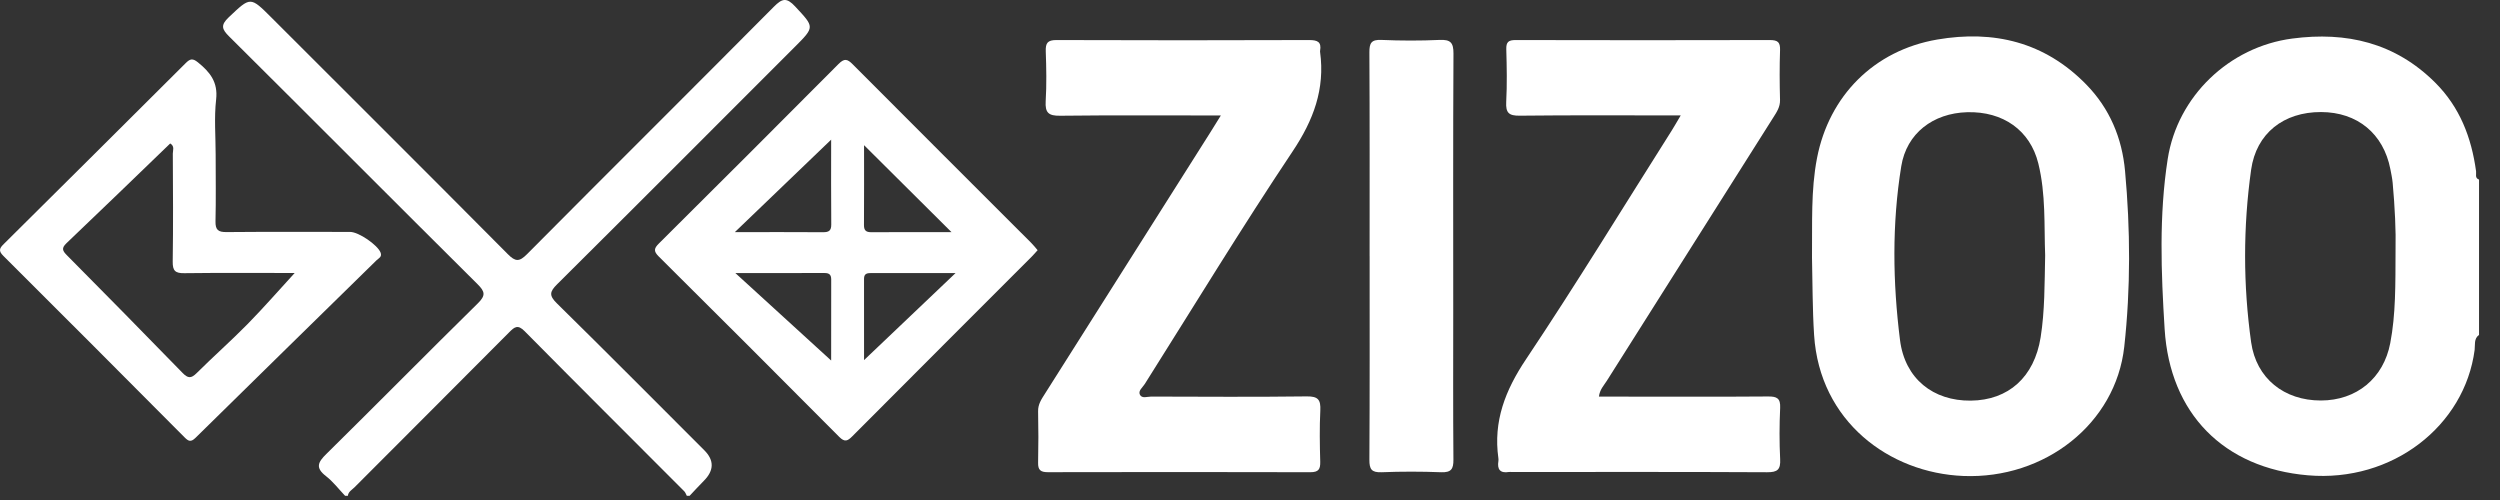
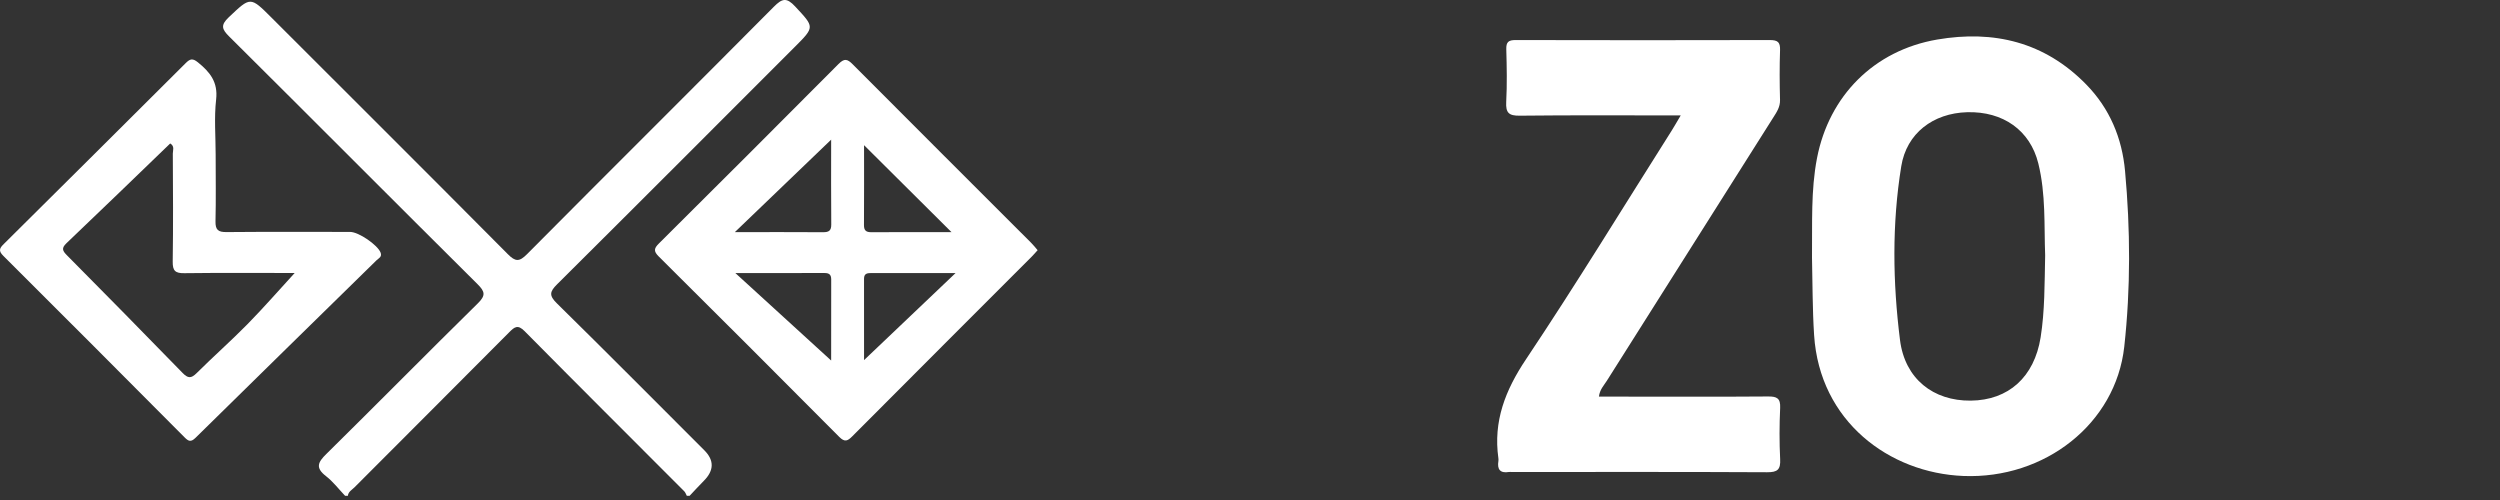
<svg xmlns="http://www.w3.org/2000/svg" width="95" height="19" viewBox="0 0 95 19" fill="none">
  <rect x="0" y="0" width="95" height="19" fill="#333333" stroke="none" />
-   <path d="M94.203 12.726C94 12.871 94.06 13.11 94.036 13.297C93.657 16.183 90.911 18.336 87.704 18.062C84.496 17.789 82.456 15.71 82.256 12.505C82.122 10.349 82.039 8.185 82.373 6.041C82.744 3.657 84.711 1.779 87.106 1.465C89.166 1.194 91.014 1.623 92.534 3.136C93.475 4.073 93.916 5.226 94.091 6.51C94.106 6.618 94.036 6.766 94.203 6.824V12.728V12.726ZM91.031 9.461C91.048 8.803 91.006 7.875 90.921 6.947C90.905 6.773 90.867 6.601 90.834 6.428C90.572 5.079 89.58 4.261 88.2 4.258C86.781 4.254 85.739 5.064 85.543 6.447C85.237 8.628 85.238 10.823 85.543 13.005C85.736 14.382 86.801 15.221 88.193 15.219C89.549 15.217 90.575 14.377 90.83 13.037C91.039 11.946 91.026 10.838 91.031 9.46V9.461Z" fill="white" />
  <path d="M13.114 18.841C12.873 18.588 12.658 18.303 12.385 18.091C11.978 17.776 12.079 17.566 12.402 17.25C14.329 15.351 16.229 13.424 18.159 11.526C18.459 11.23 18.434 11.085 18.151 10.803C14.997 7.67 11.862 4.519 8.708 1.386C8.429 1.109 8.377 0.955 8.692 0.657C9.521 -0.126 9.504 -0.143 10.318 0.671C13.313 3.664 16.314 6.654 19.297 9.658C19.585 9.947 19.732 9.955 20.024 9.661C23.145 6.519 26.286 3.399 29.406 0.257C29.724 -0.063 29.891 -0.104 30.217 0.247C30.949 1.035 30.97 1.016 30.195 1.79C27.188 4.797 24.186 7.807 21.168 10.805C20.886 11.085 20.86 11.231 21.161 11.527C23.041 13.374 24.897 15.246 26.762 17.108C27.144 17.49 27.138 17.878 26.745 18.272C26.561 18.457 26.385 18.651 26.205 18.841H26.099C26.067 18.782 26.046 18.713 26.002 18.669C23.978 16.641 21.949 14.621 19.935 12.584C19.677 12.324 19.554 12.421 19.352 12.624C17.395 14.593 15.429 16.554 13.469 18.52C13.373 18.616 13.236 18.683 13.219 18.841H13.113H13.114Z" fill="white" />
  <path d="M68.856 9.798C68.871 8.488 68.808 7.239 69.047 6.005C69.505 3.643 71.211 1.916 73.612 1.503C75.76 1.135 77.694 1.594 79.271 3.204C80.174 4.126 80.638 5.25 80.752 6.499C80.955 8.722 80.967 10.951 80.722 13.175C80.398 16.107 77.696 18.211 74.607 18.087C71.781 17.973 69.145 16.002 68.936 12.733C68.871 11.732 68.879 10.733 68.856 9.797V9.798ZM77.716 9.703C77.674 8.581 77.745 7.379 77.456 6.211C77.145 4.95 76.113 4.226 74.751 4.264C73.455 4.301 72.45 5.068 72.248 6.317C71.892 8.512 71.924 10.73 72.201 12.927C72.388 14.398 73.467 15.238 74.887 15.224C76.325 15.21 77.303 14.328 77.544 12.818C77.704 11.809 77.692 10.789 77.716 9.703V9.703Z" fill="white" />
-   <path d="M46.394 4.388C44.294 4.388 42.288 4.374 40.284 4.398C39.843 4.404 39.71 4.283 39.736 3.846C39.774 3.215 39.761 2.581 39.739 1.95C39.729 1.641 39.804 1.521 40.143 1.522C43.346 1.534 46.548 1.533 49.75 1.522C50.063 1.522 50.223 1.591 50.164 1.927C50.16 1.944 50.161 1.962 50.164 1.98C50.354 3.386 49.912 4.566 49.121 5.75C47.182 8.653 45.365 11.638 43.502 14.591C43.422 14.72 43.243 14.846 43.316 14.997C43.393 15.156 43.599 15.07 43.746 15.07C45.717 15.075 47.688 15.088 49.658 15.063C50.092 15.057 50.191 15.194 50.172 15.596C50.14 16.244 50.151 16.896 50.169 17.545C50.176 17.833 50.104 17.945 49.791 17.944C46.467 17.935 43.141 17.936 39.815 17.943C39.541 17.943 39.441 17.859 39.448 17.581C39.462 16.932 39.462 16.282 39.448 15.631C39.441 15.361 39.578 15.167 39.709 14.96C41.802 11.652 43.894 8.345 45.988 5.038C46.107 4.849 46.224 4.658 46.392 4.388H46.394Z" fill="white" />
  <path d="M63.868 4.386C61.761 4.386 59.756 4.373 57.753 4.396C57.334 4.402 57.215 4.287 57.236 3.875C57.271 3.21 57.258 2.541 57.239 1.874C57.231 1.594 57.323 1.521 57.596 1.522C60.815 1.53 64.034 1.53 67.252 1.522C67.545 1.522 67.653 1.596 67.642 1.902C67.621 2.533 67.624 3.167 67.641 3.798C67.648 4.068 67.513 4.263 67.382 4.469C65.272 7.804 63.161 11.139 61.055 14.477C60.947 14.649 60.791 14.802 60.759 15.072C61.137 15.072 61.5 15.072 61.862 15.072C63.639 15.072 65.415 15.08 67.191 15.066C67.522 15.064 67.663 15.134 67.646 15.5C67.616 16.148 67.614 16.799 67.646 17.448C67.666 17.841 67.549 17.948 67.152 17.945C63.915 17.928 60.679 17.936 57.443 17.936C57.408 17.936 57.372 17.93 57.337 17.936C57.002 17.99 56.889 17.834 56.939 17.521C56.944 17.487 56.944 17.45 56.939 17.416C56.74 16.007 57.2 14.83 57.989 13.651C59.898 10.794 61.691 7.858 63.53 4.953C63.63 4.795 63.721 4.632 63.867 4.386H63.868Z" fill="white" />
  <path d="M39.43 9.507C39.347 9.598 39.279 9.679 39.205 9.753C36.932 12.028 34.657 14.3 32.388 16.579C32.209 16.76 32.1 16.812 31.89 16.601C29.611 14.308 27.324 12.022 25.03 9.744C24.827 9.542 24.854 9.435 25.041 9.25C27.321 6.983 29.598 4.712 31.865 2.431C32.083 2.213 32.196 2.235 32.401 2.442C34.657 4.709 36.923 6.966 39.184 9.227C39.269 9.312 39.344 9.407 39.43 9.507V9.507ZM31.584 5.307C30.324 6.516 29.169 7.625 27.924 8.821C29.141 8.821 30.209 8.816 31.277 8.824C31.497 8.825 31.59 8.767 31.588 8.529C31.578 7.5 31.584 6.47 31.584 5.307ZM27.943 10.376C29.208 11.53 30.353 12.577 31.584 13.7C31.584 12.597 31.582 11.607 31.586 10.617C31.586 10.433 31.503 10.374 31.332 10.375C30.251 10.378 29.168 10.376 27.943 10.376V10.376ZM32.834 5.515C32.834 6.502 32.838 7.527 32.831 8.553C32.83 8.758 32.91 8.825 33.11 8.824C34.137 8.818 35.163 8.821 36.157 8.821C35.051 7.721 33.954 6.629 32.833 5.516L32.834 5.515ZM36.312 10.376C35.147 10.376 34.129 10.376 33.109 10.376C32.955 10.376 32.832 10.392 32.833 10.594C32.837 11.581 32.834 12.57 32.834 13.684C34.028 12.549 35.116 11.515 36.312 10.376V10.376Z" fill="white" />
  <path d="M8.195 5.883C8.195 6.725 8.209 7.567 8.189 8.41C8.182 8.738 8.293 8.823 8.611 8.819C10.175 8.805 11.739 8.812 13.304 8.813C13.633 8.813 14.345 9.308 14.46 9.593C14.529 9.763 14.389 9.813 14.311 9.888C12.017 12.138 9.718 14.383 7.428 16.639C7.247 16.816 7.157 16.763 7.013 16.619C4.721 14.316 2.428 12.014 0.126 9.722C-0.069 9.528 -0.017 9.431 0.143 9.273C2.45 6.985 4.755 4.695 7.055 2.4C7.222 2.234 7.317 2.204 7.521 2.369C7.978 2.739 8.288 3.117 8.213 3.779C8.134 4.471 8.195 5.18 8.195 5.883V5.883ZM11.196 10.374C9.849 10.374 8.426 10.363 7.004 10.381C6.66 10.386 6.558 10.291 6.563 9.941C6.584 8.573 6.574 7.205 6.567 5.837C6.567 5.714 6.646 5.557 6.468 5.451C5.155 6.717 3.846 7.987 2.524 9.244C2.324 9.435 2.38 9.535 2.542 9.699C4.012 11.183 5.479 12.67 6.935 14.168C7.141 14.38 7.26 14.39 7.472 14.179C8.107 13.547 8.78 12.954 9.407 12.316C10.028 11.683 10.611 11.013 11.197 10.375L11.196 10.374Z" fill="white" />
-   <path d="M52.045 9.732C52.045 7.152 52.051 4.573 52.037 1.992C52.035 1.638 52.107 1.5 52.493 1.517C53.23 1.549 53.97 1.55 54.707 1.517C55.12 1.499 55.234 1.619 55.232 2.037C55.214 5.283 55.223 8.53 55.223 11.778C55.223 13.674 55.214 15.569 55.23 17.465C55.233 17.821 55.148 17.958 54.767 17.945C54.012 17.916 53.255 17.915 52.5 17.945C52.122 17.959 52.035 17.835 52.037 17.472C52.052 14.892 52.046 12.313 52.046 9.732H52.045Z" fill="white" />
</svg>